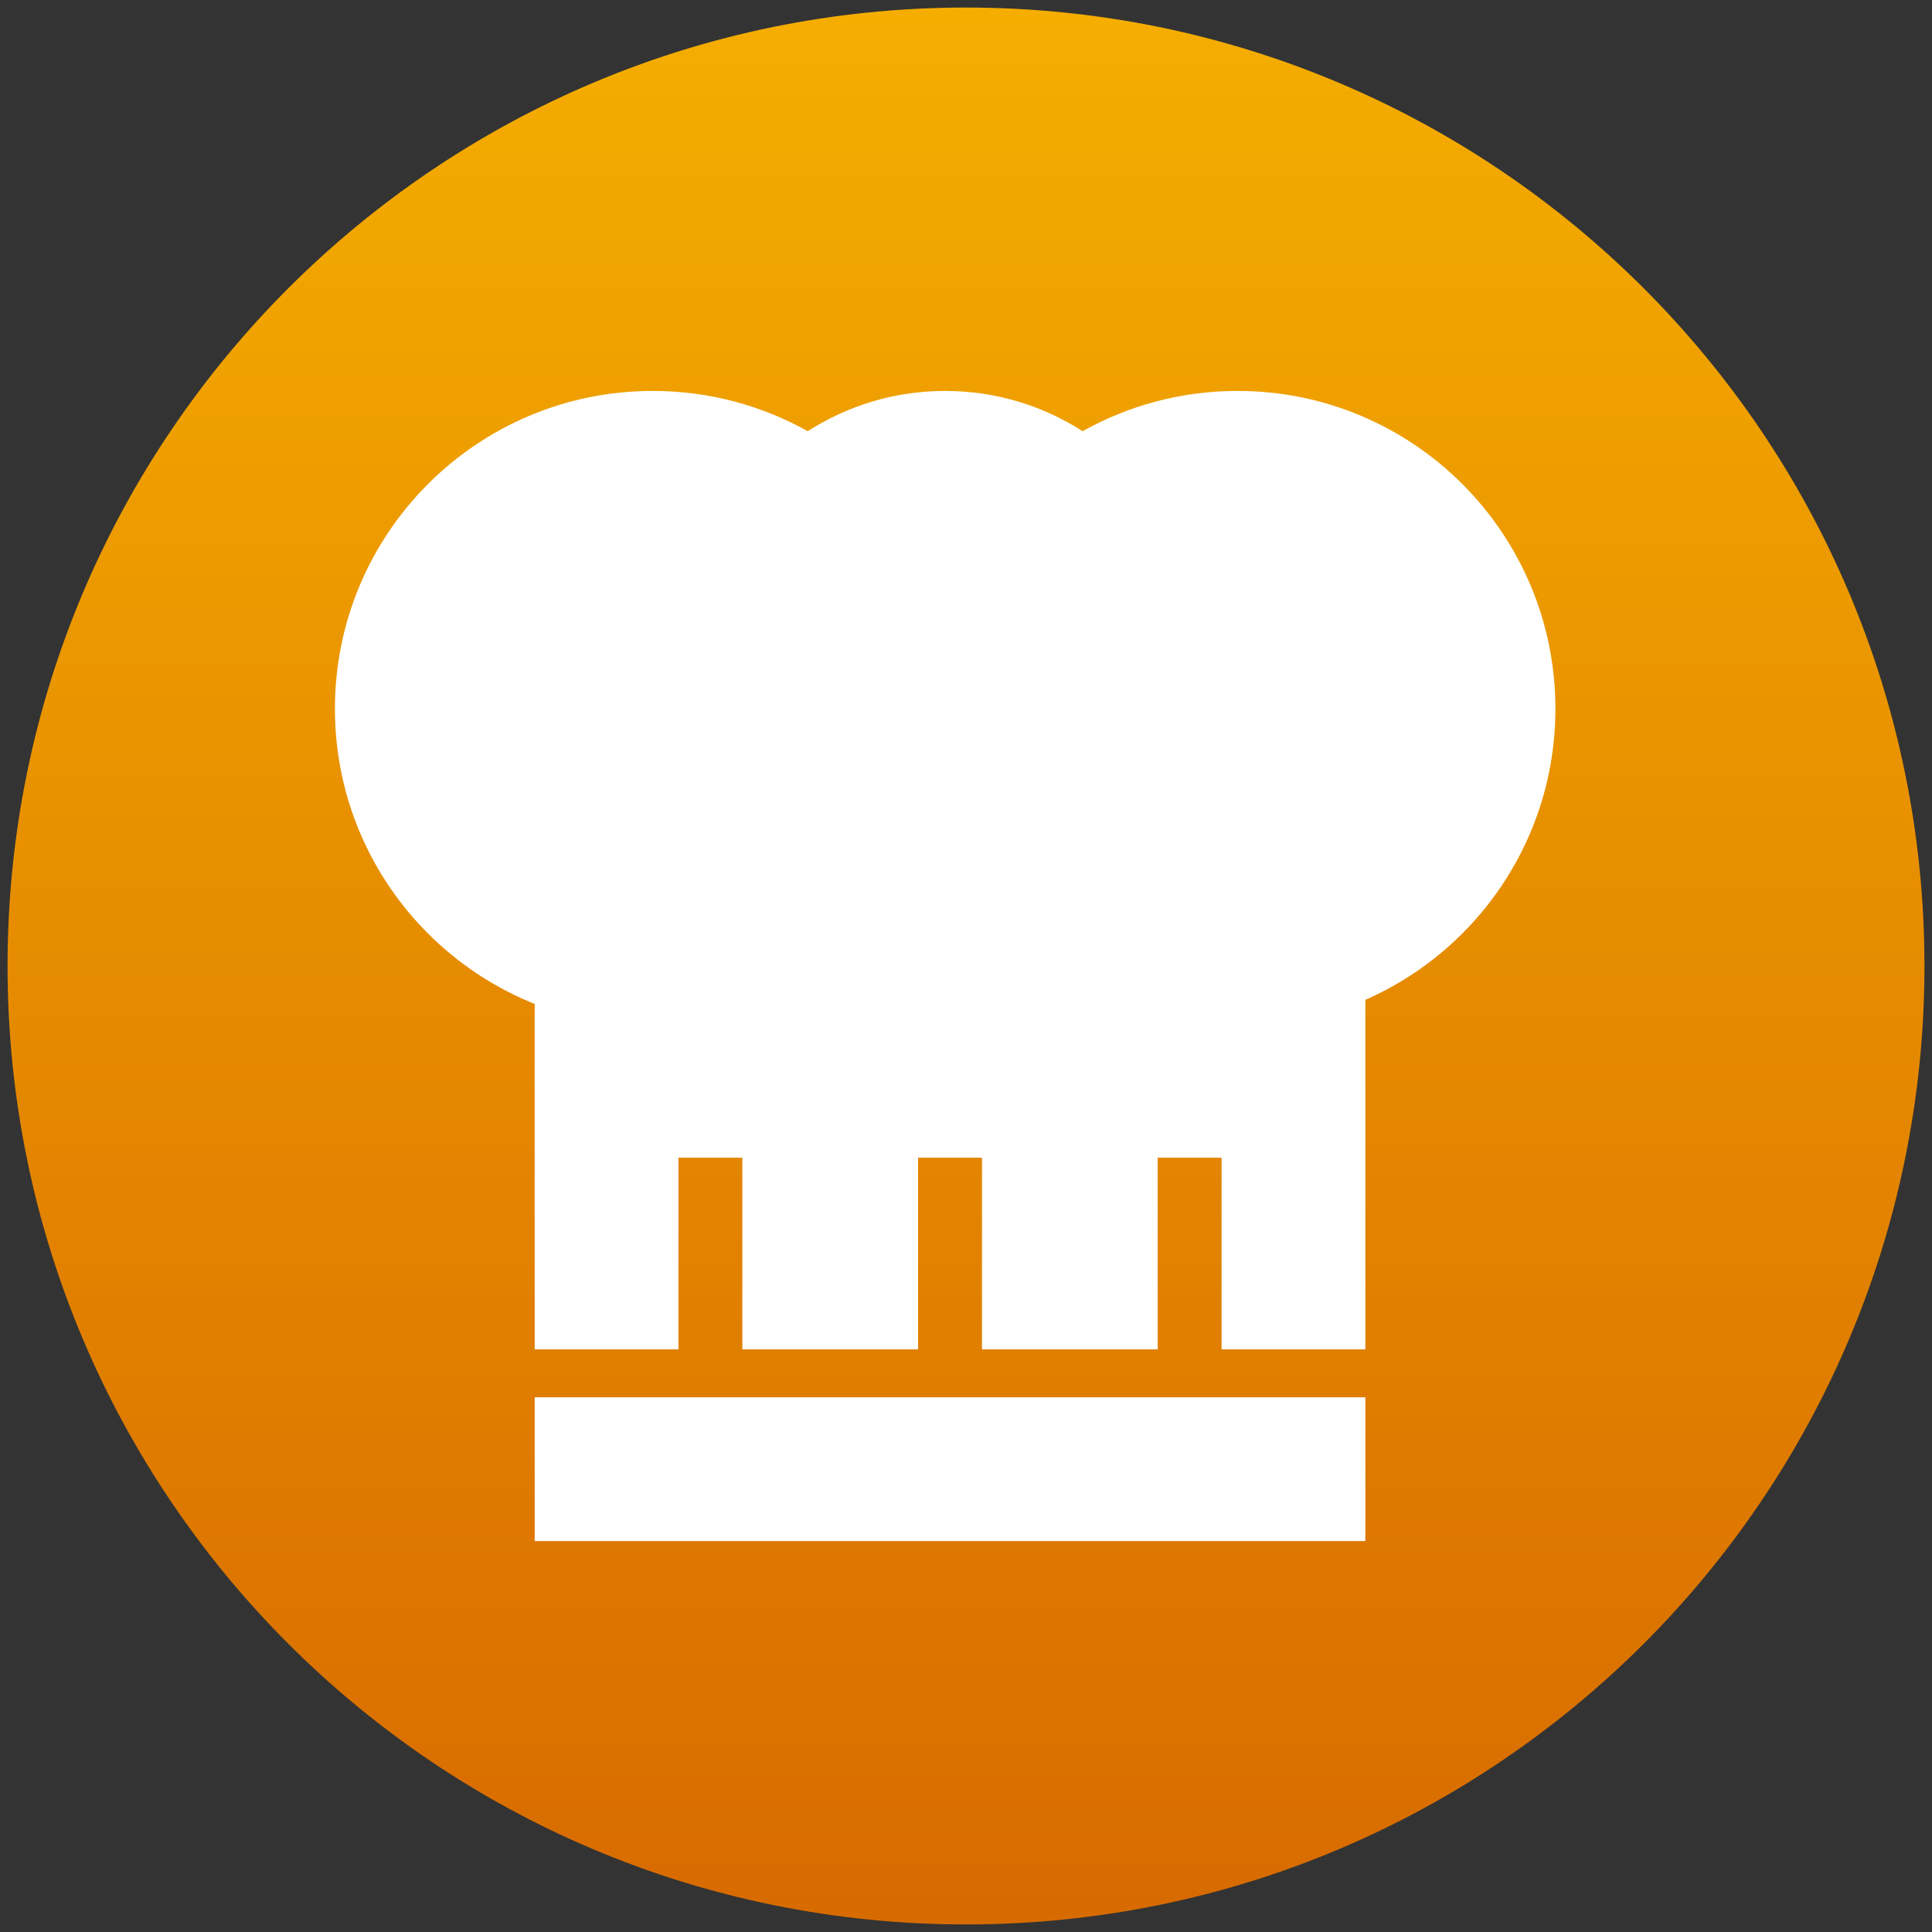
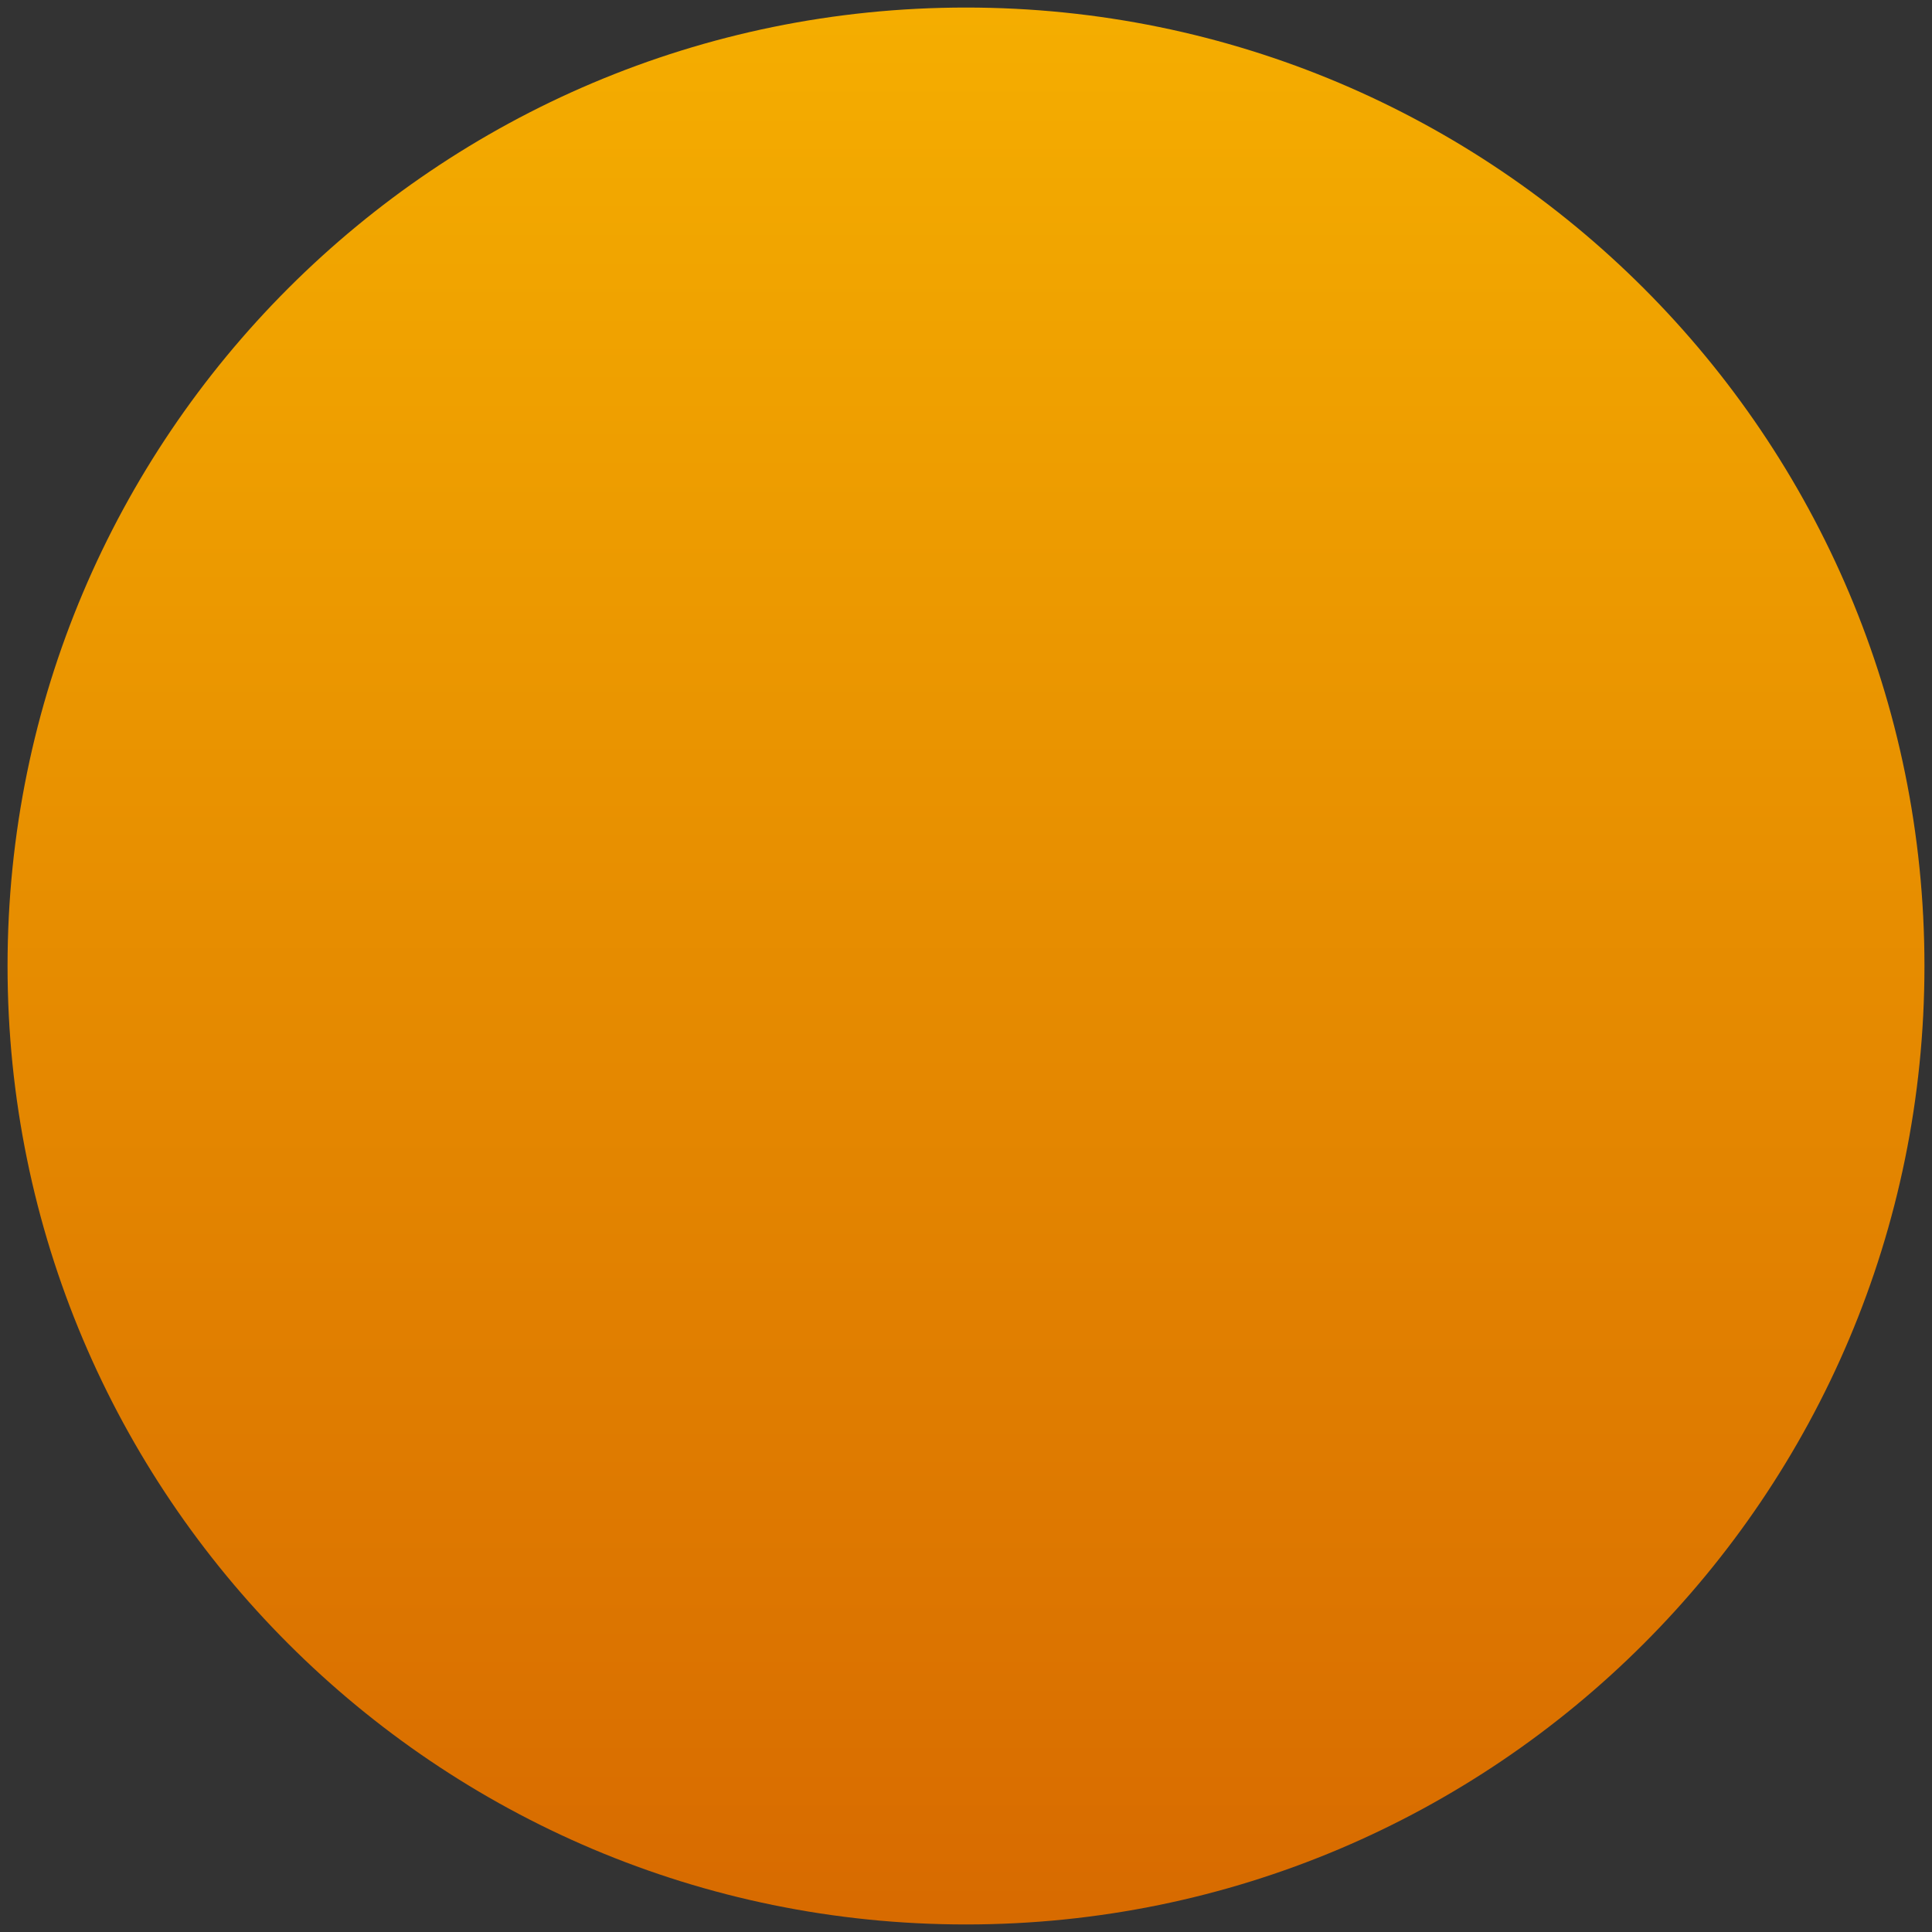
<svg xmlns="http://www.w3.org/2000/svg" width="512px" height="512px" viewBox="0 0 512 512" version="1.1">
  <rect x="0" y="0" width="512" height="512" fill="#333333" stroke="none" />
  <title>menu_expert-color</title>
  <desc>Created with Sketch.</desc>
  <defs>
    <linearGradient x1="50%" y1="0%" x2="50%" y2="98.203%" id="linearGradient-1">
      <stop stop-color="#F5AE00" offset="0%" />
      <stop stop-color="#D86B00" offset="100%" />
    </linearGradient>
  </defs>
  <g id="menu_expert-color" stroke="none" stroke-width="1" fill="none" fill-rule="evenodd">
    <g id="icon" transform="translate(2, 2)">
      <path d="M254,0 C113.716,0 0,113.72 0,254 C0,394.284 113.716,508 254,508 C394.28,508 508,394.284 508,254 C508,113.72 394.28,0 254,0 Z" id="Clip-2" fill="url(#linearGradient-1)" />
      <g id="toque" transform="translate(86.412, 100.814)" fill="#FFFFFF">
-         <path d="M152.471,134.874 C137.14,155.718 112.439,169.24 84.577,169.24 C38.052,169.24 0.346,131.543 0.346,85.014 C0.346,38.494 38.052,0.788 84.577,0.788 C99.492,0.788 113.5,4.664 125.651,11.463 C136.152,4.707 148.652,0.788 162.069,0.788 C175.484,0.788 187.983,4.706 198.483,11.462 C210.634,4.663 224.642,0.788 239.556,0.788 C286.081,0.788 323.787,38.494 323.787,85.014 C323.787,131.543 286.081,169.24 239.556,169.24 C211.694,169.24 186.992,155.718 171.66,134.875 C168.527,135.321 165.325,135.552 162.069,135.552 C158.81,135.552 155.606,135.32 152.471,134.874 Z" id="Combined-Shape" />
-         <polygon id="Fill-8" points="53.288 305.586 273.421 305.586 273.421 267.486 53.288 267.486" />
-         <polygon id="Fill-10" points="273.421 93.919 53.288 93.919 53.288 254.786 91.388 254.786 91.388 203.986 108.321 203.986 108.321 254.786 154.888 254.786 154.888 203.986 171.821 203.986 171.821 254.786 218.388 254.786 218.388 203.986 235.321 203.986 235.321 254.786 273.421 254.786" />
-       </g>
+         </g>
    </g>
  </g>
</svg>